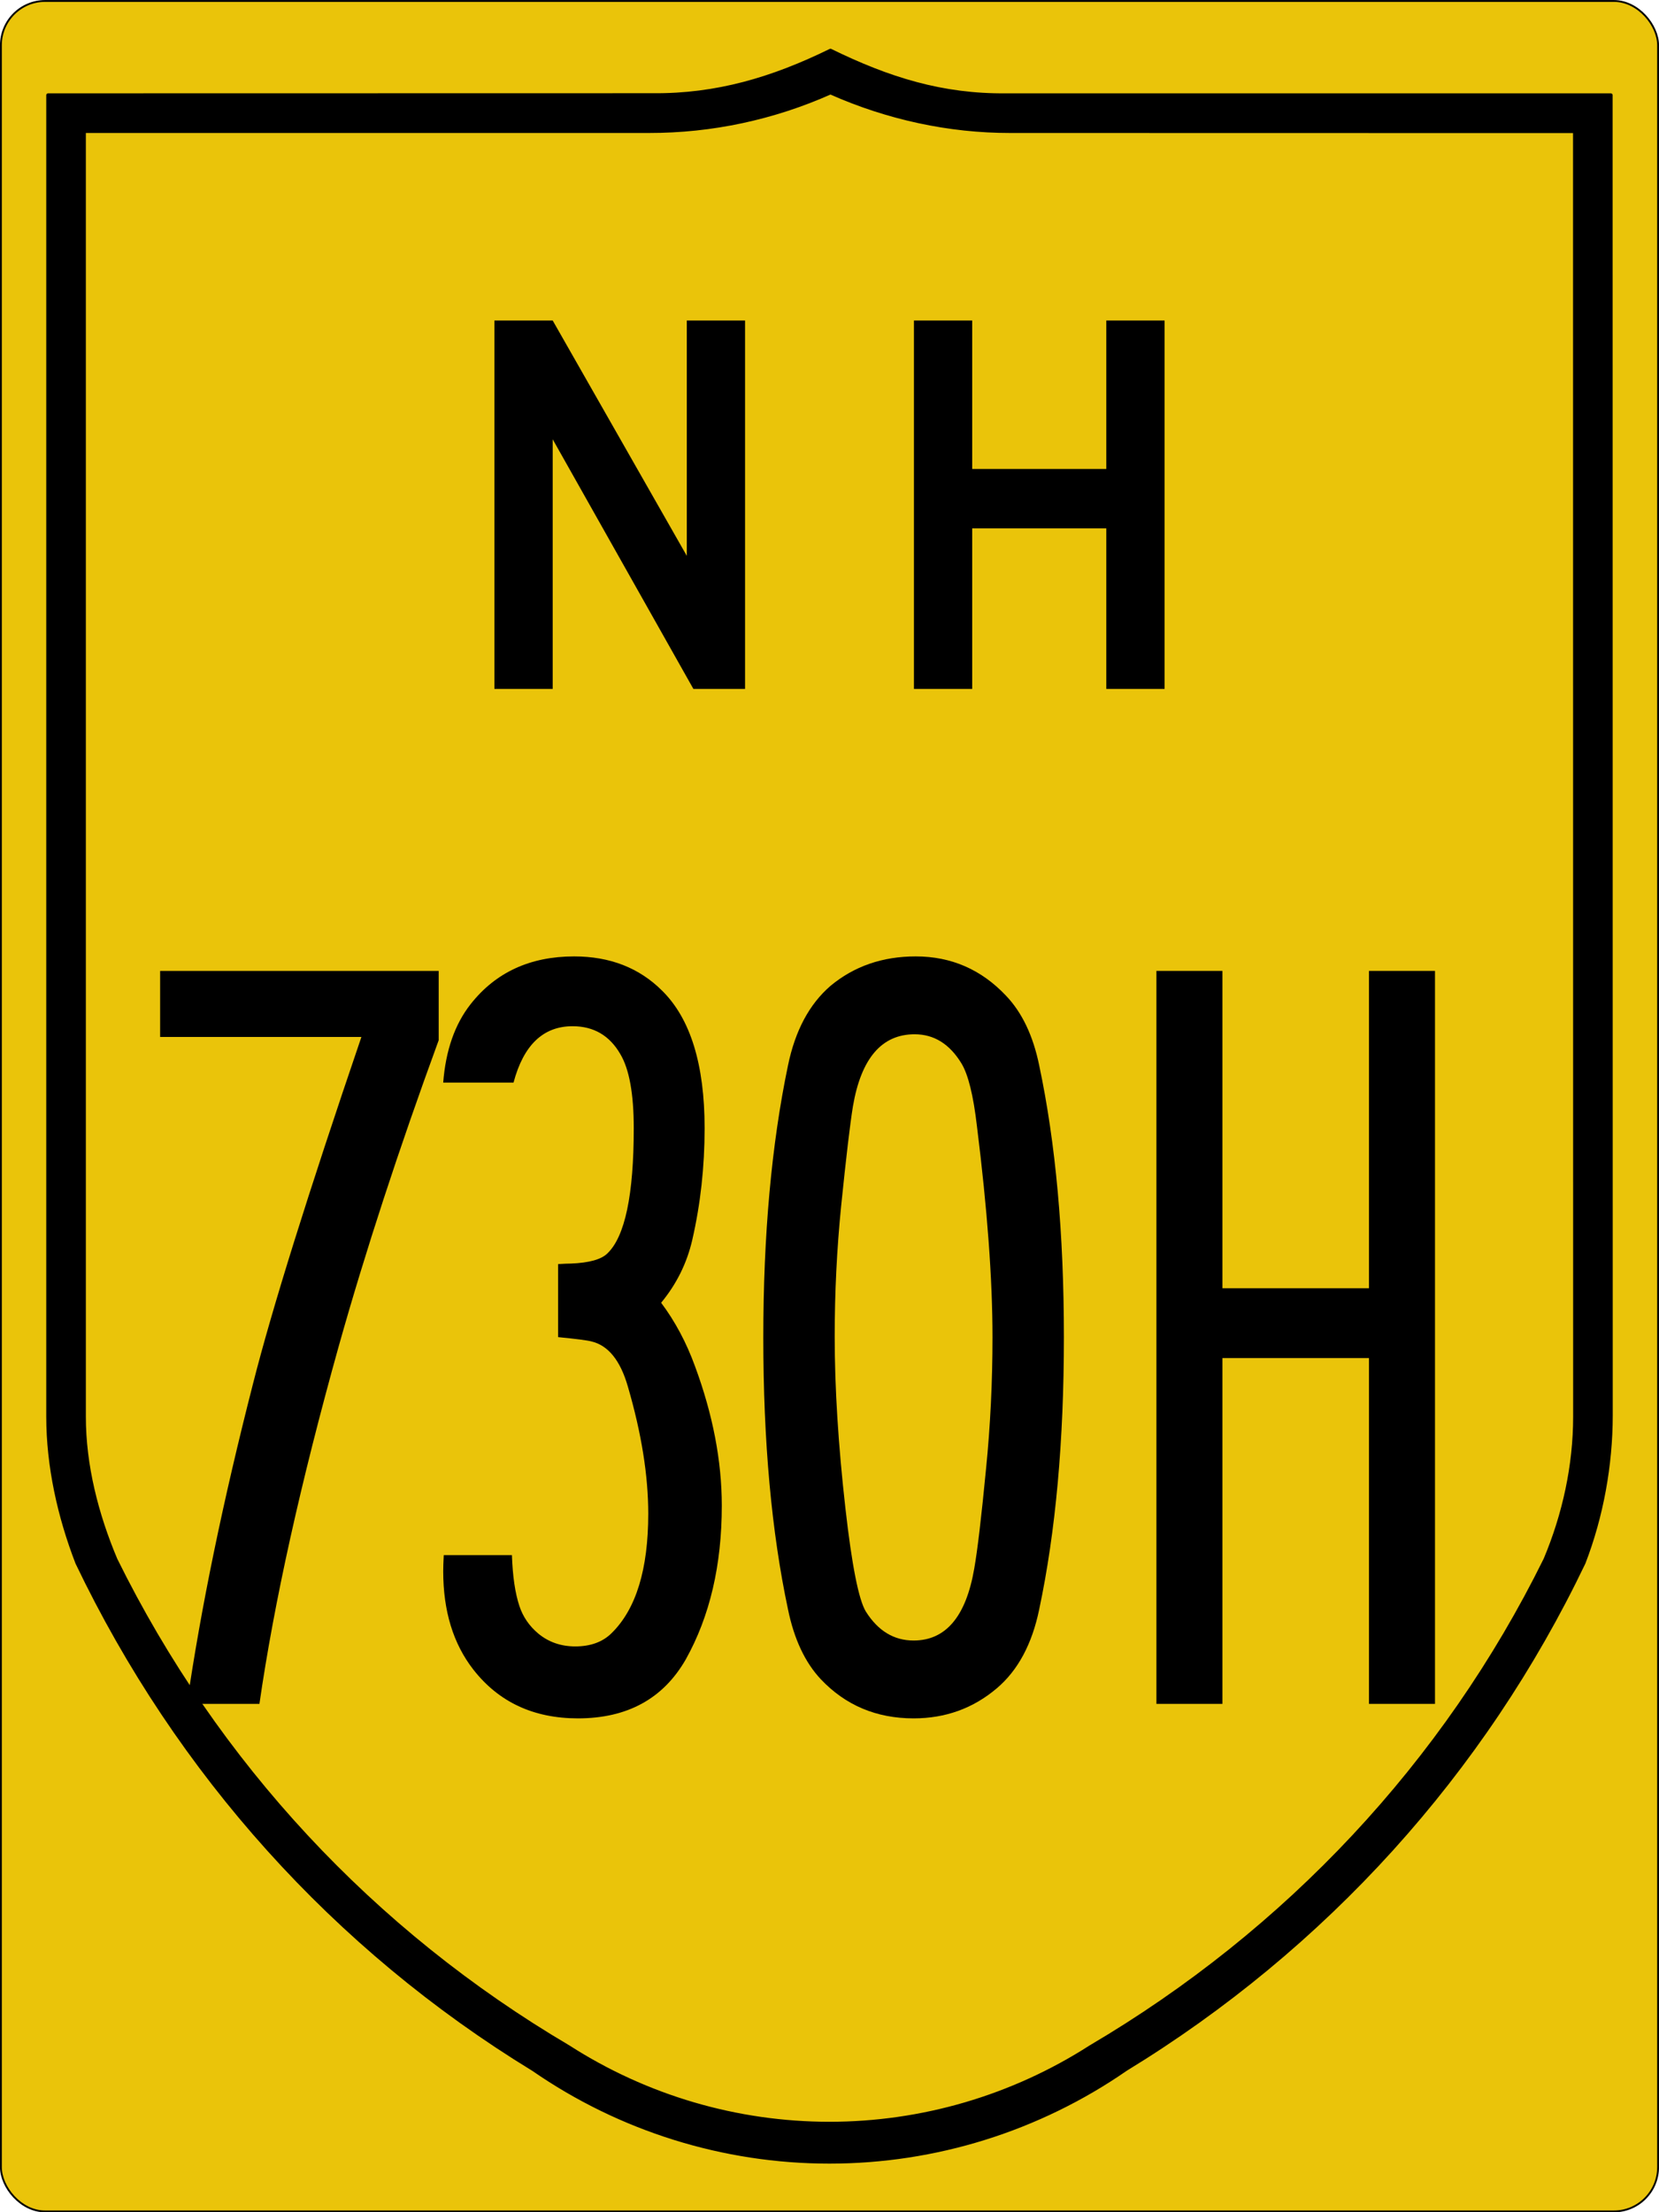
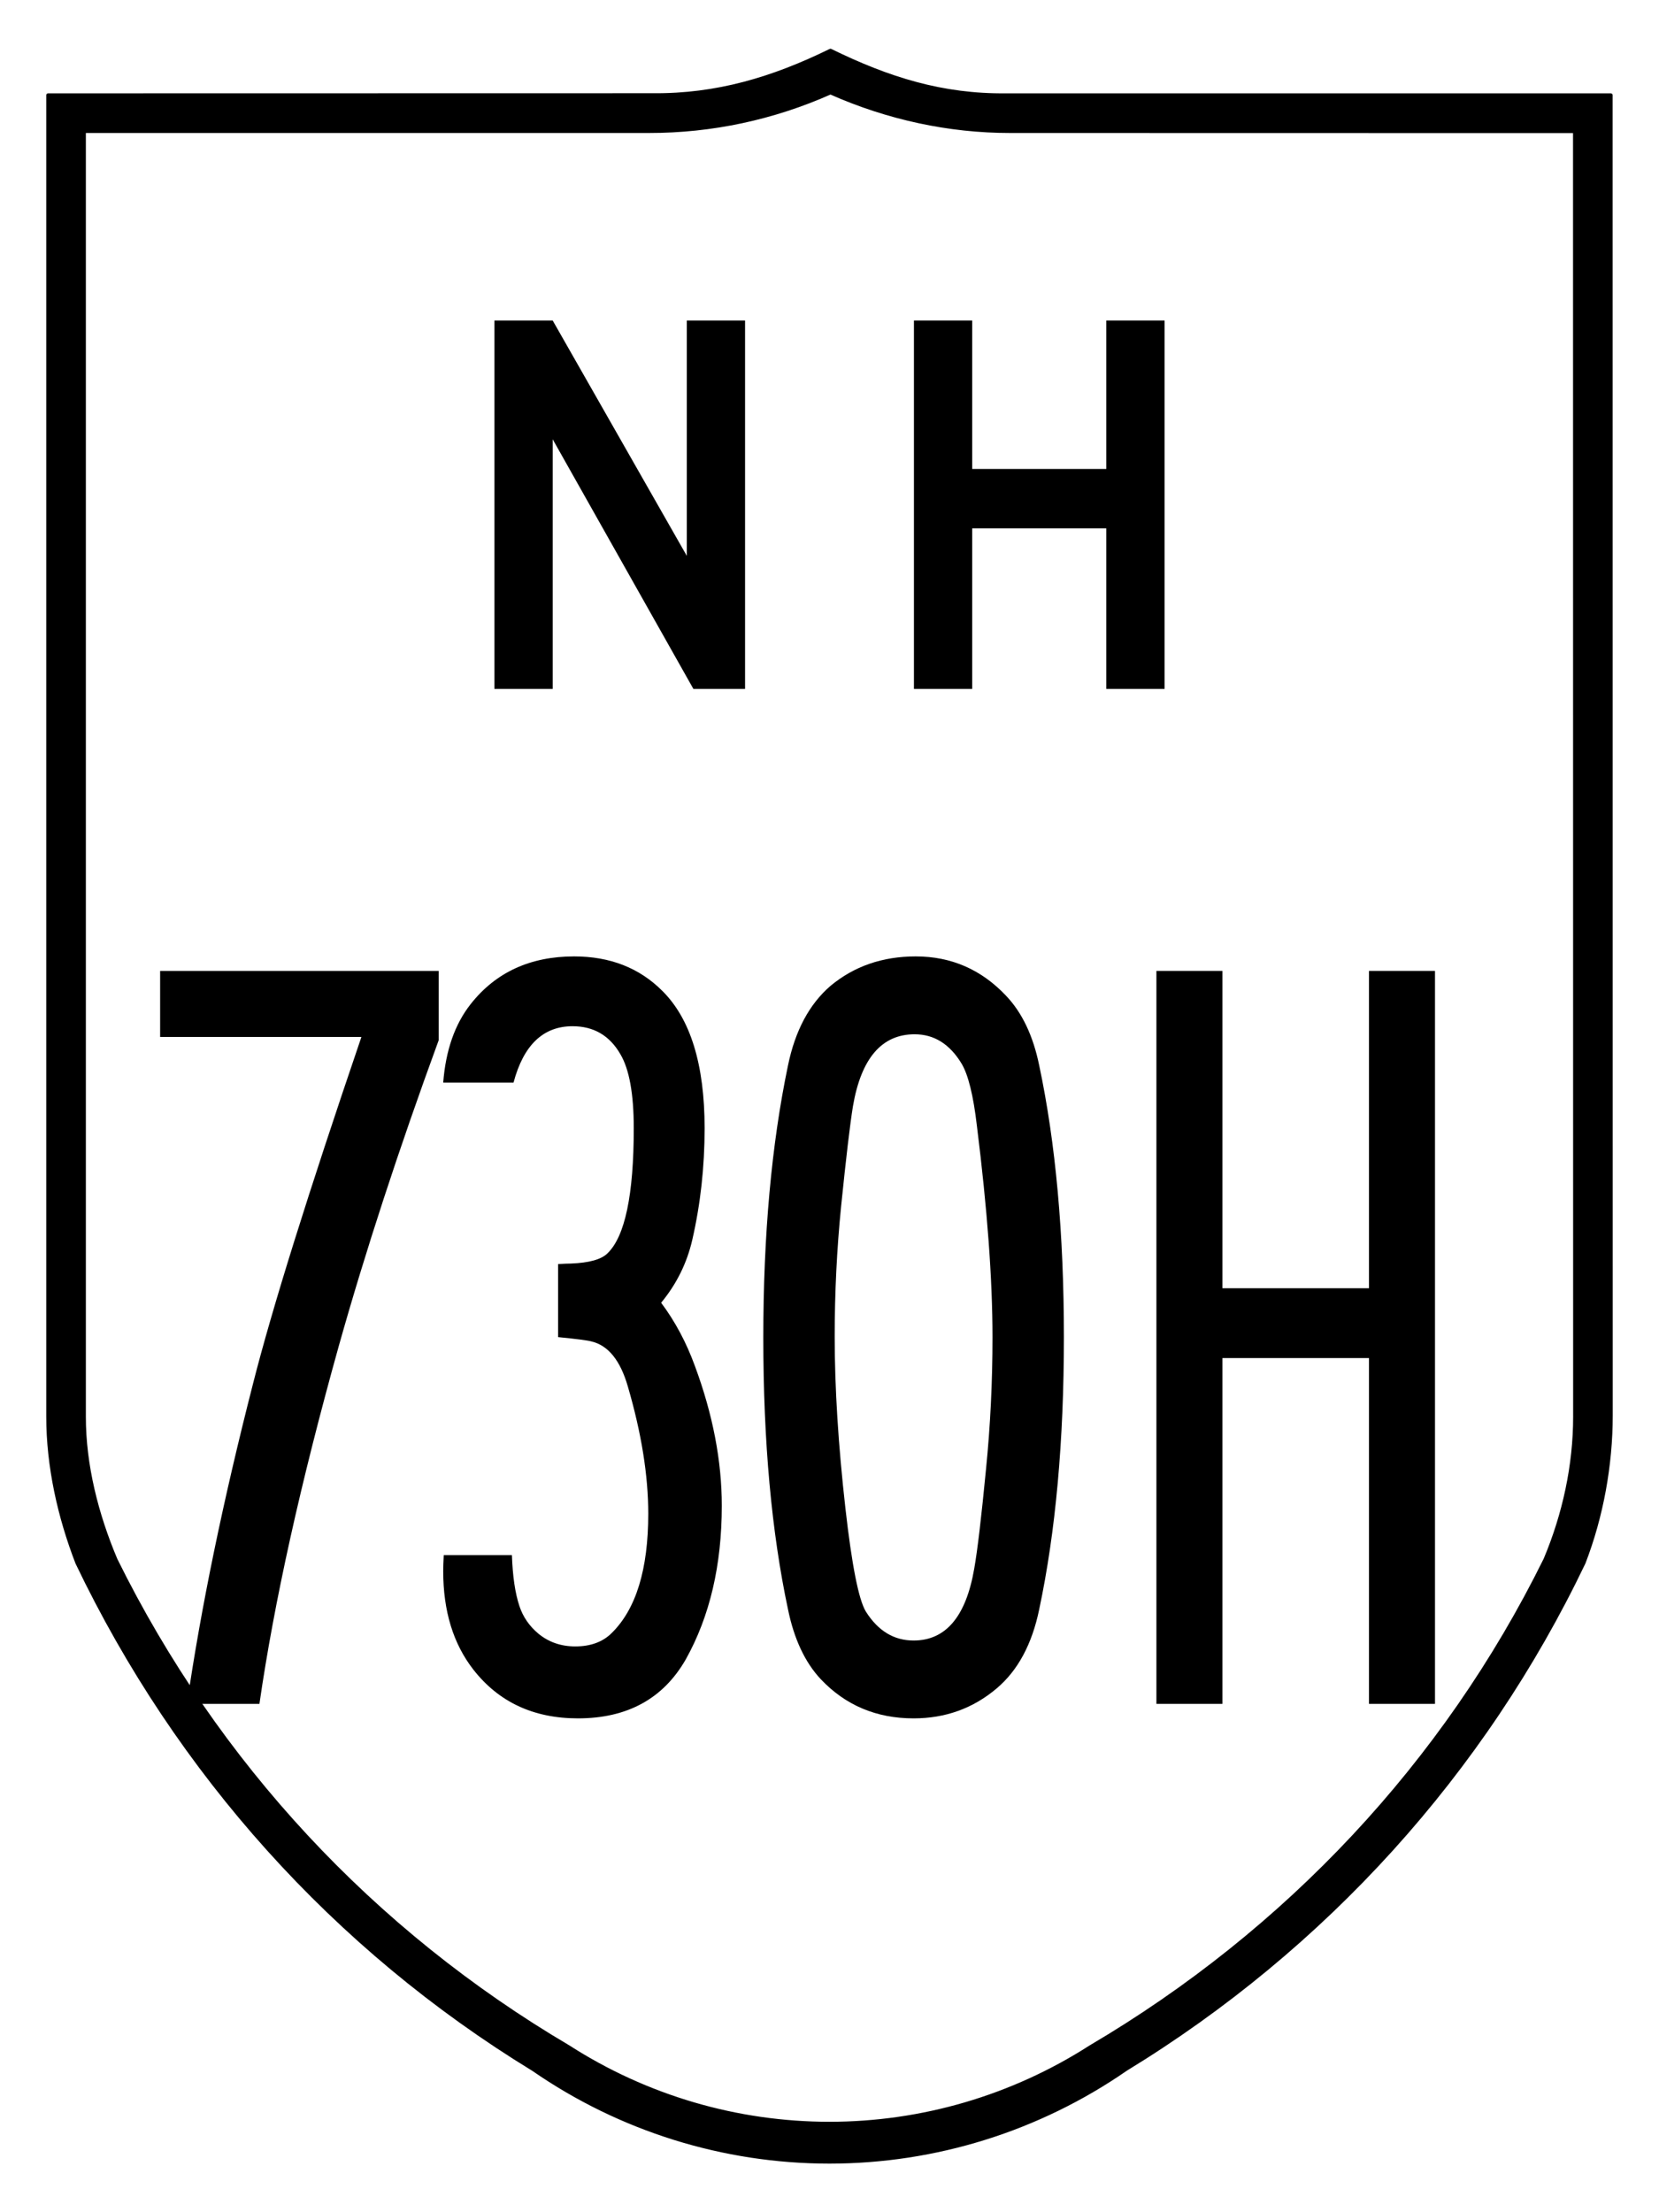
<svg xmlns="http://www.w3.org/2000/svg" version="1.1" width="450.5" height="600.5" id="svg4523">
  <defs id="defs4525" />
  <g transform="translate(300.25,362.188)" id="layer1">
-     <rect width="450" height="600" rx="12" ry="12" x="-300" y="-361.924" id="rect4531" style="fill:#eac40a;fill-opacity:1;stroke:#000000;stroke-width:0.5;stroke-miterlimit:4;stroke-opacity:1;stroke-dasharray:none" />
    <path d="m -74.735,-348.452 c -15.775,7.728 -30.94,12.222 -48.23,12.069 l -164.224,0.031 0,358.66 c 0.006,13.513 3.057,27.17 7.914,39.73 27.285,56.979 69.948,104.547 123.845,137.464 23.633,16.346 51.678,25.104 80.414,25.104 28.735,0 56.803,-8.765 80.476,-25.135 C 59.398,166.529 102.518,119.018 129.804,62.006 c 4.857,-12.593 7.376,-26.525 7.384,-40.011 l -0.031,-358.348 -164.223,0 c -17.299,0.178 -31.894,-4.372 -47.669,-12.1 z m 0,11.383 c 15.555,6.921 32.293,10.49 48.728,10.478 l 153.412,0.031 0.031,348.899 c 0,13.261 -2.905,26.552 -8.038,38.763 C 92.088,116.476 49.094,162.132 -4.104,193.451 c -21.174,13.586 -45.774,20.8 -70.911,20.8 -25.137,0 -49.726,-7.211 -70.88,-20.8 -53.178,-31.324 -95.657,-76.967 -122.973,-132.318 -5.139,-12.189 -8.578,-25.545 -8.568,-38.825 l 0,-348.899 153.444,0 c 17.009,0.011 33.703,-3.557 49.258,-10.478 z" id="path3994" style="fill:#000000;fill-opacity:1;stroke:#000000;stroke-width:1.002;stroke-linecap:round;stroke-linejoin:round;stroke-miterlimit:4;stroke-opacity:1;stroke-dasharray:none" />
    <g id="text5059" style="font-size:298.507px;font-style:normal;font-variant:normal;font-weight:normal;font-stretch:normal;text-align:center;line-height:125%;letter-spacing:0px;word-spacing:0px;writing-mode:lr-tb;text-anchor:middle;fill:#000000;fill-opacity:1;stroke:none;font-family:Roadgeek 2005 Series B;-inkscape-font-specification:Roadgeek 2005 Series B">
      <path d="m -256.766,-98.644 75.647,0 0,18.802 c -10.883,29.734 -19.92,57.379 -27.111,82.935 -10.397,37.216 -17.588,69.623 -21.572,97.219 l -19.677,0 c 3.79,-26.042 9.766,-54.998 17.928,-86.87 5.15,-20.309 14.964,-51.695 29.443,-94.158 l -54.658,0 0,-17.928" id="path4607" style="letter-spacing:-8.837;font-family:SaaSeriesAD;-inkscape-font-specification:SaaSeriesAD" />
      <path d="m -160.804,-68.327 -19.094,0 c 0.68,-8.745 3.158,-15.839 7.434,-21.28 6.802,-8.648 16.179,-12.972 28.131,-12.972 9.717,2e-4 17.685,3.11 23.904,9.328 7.676,7.579 11.515,20.017 11.515,37.313 -7e-5,10.495 -1.118,20.6 -3.352,30.317 -1.458,6.316 -4.276,12.001 -8.454,17.053 3.79,5.053 6.85,10.786 9.183,17.199 4.858,13.118 7.288,25.75 7.288,37.896 -8e-5,16.13 -3.255,30.026 -9.766,41.686 -6.122,10.689 -15.887,16.033 -29.297,16.033 -12.049,0 -21.523,-4.421 -28.422,-13.264 -5.442,-6.996 -8.162,-15.887 -8.162,-26.673 0,-1.069 0.049,-2.526 0.146,-4.373 l 18.511,0 c 0.194,5.733 0.875,10.349 2.041,13.847 0.972,2.915 2.672,5.393 5.101,7.434 2.818,2.332 6.17,3.498 10.057,3.498 4.178,1.6e-5 7.482,-1.215 9.911,-3.644 6.608,-6.51 9.911,-17.296 9.911,-32.358 -6e-5,-10.397 -1.846,-21.912 -5.539,-34.544 -2.041,-7.093 -5.344,-11.174 -9.911,-12.243 -1.069,-0.291 -4.081,-0.68 -9.037,-1.166 l 0,-19.823 c 1.555,-0.097 2.721,-0.146 3.498,-0.146 4.956,-0.194 8.259,-1.117 9.911,-2.769 4.761,-4.567 7.142,-15.887 7.142,-33.961 -5e-5,-9.328 -1.215,-16.033 -3.644,-20.114 -2.915,-5.053 -7.239,-7.579 -12.972,-7.579 -7.968,1.84e-4 -13.312,5.102 -16.033,15.304" id="path4609" style="letter-spacing:-8.837;font-family:SaaSeriesAD;-inkscape-font-specification:SaaSeriesAD" />
      <path d="m -51.579,-102.579 c 9.62,2e-4 17.782,3.547 24.487,10.64 4.373,4.567 7.385,10.883 9.037,18.948 4.47,21.086 6.705,45.67 6.705,73.752 -9.5e-5,28.179 -2.235,52.812 -6.705,73.898 -1.943,9.426 -5.782,16.568 -11.515,21.426 -6.413,5.442 -13.944,8.162 -22.592,8.162 -10.106,0 -18.511,-3.547 -25.216,-10.64 -4.276,-4.567 -7.239,-10.883 -8.891,-18.948 -4.47,-20.989 -6.705,-45.573 -6.705,-73.752 -1.4e-5,-27.888 2.235,-52.52 6.705,-73.898 1.943,-9.425 5.782,-16.616 11.515,-21.572 6.413,-5.344 14.138,-8.016 23.175,-8.017 m -0.292,21.135 c -8.94,1.82e-4 -14.527,6.511 -16.762,19.531 -0.777,4.762 -1.846,13.798 -3.207,27.111 -1.166,11.661 -1.749,23.467 -1.749,35.419 -3.3e-5,13.895 0.972,29.443 2.915,46.642 1.749,15.45 3.595,24.778 5.539,27.985 3.304,5.247 7.628,7.871 12.972,7.871 8.745,1.7e-5 14.235,-6.51 16.47,-19.531 0.874,-4.956 1.943,-13.992 3.207,-27.111 1.166,-11.66 1.749,-23.564 1.749,-35.71 -7.6e-5,-15.644 -1.409,-34.738 -4.227,-57.282 -0.972,-8.356 -2.381,-14.041 -4.227,-17.053 -3.207,-5.247 -7.434,-7.871 -12.681,-7.871" id="path4611" style="letter-spacing:-8.837;font-family:SaaSeriesAD;-inkscape-font-specification:SaaSeriesAD" />
      <path d="m 13.774,-98.644 17.928,0 0,86.142 39.791,0 0,-86.142 17.928,0 0,198.956 -17.928,0 0,-93.867 -39.791,0 0,93.867 -17.928,0 0,-198.956" id="path4613" style="letter-spacing:-8.837;font-family:SaaSeriesAD;-inkscape-font-specification:SaaSeriesAD" />
    </g>
    <g id="text5063" style="font-size:149.254px;font-style:normal;font-variant:normal;font-weight:normal;font-stretch:normal;text-align:center;line-height:125%;letter-spacing:0px;word-spacing:0px;writing-mode:lr-tb;text-anchor:middle;fill:#000000;fill-opacity:1;stroke:none;font-family:Roadgeek 2005 Series D;-inkscape-font-specification:Roadgeek 2005 Series D">
      <path d="m -111.959,-175.188 -38.209,-67.761 0,67.761 -15.821,0 0,-100 15.821,0 36.418,63.881 0,-63.881 15.821,0 0,100 -14.03,0" id="path5103" style="letter-spacing:13.255" />
      <path d="m 0.168,-175.188 0,-43.582 -36.418,0 0,43.582 -15.821,0 0,-100 15.821,0 0,40.298 36.418,0 0,-40.298 15.821,0 0,100 -15.821,0" id="path5105" style="letter-spacing:13.255" />
    </g>
  </g>
</svg>